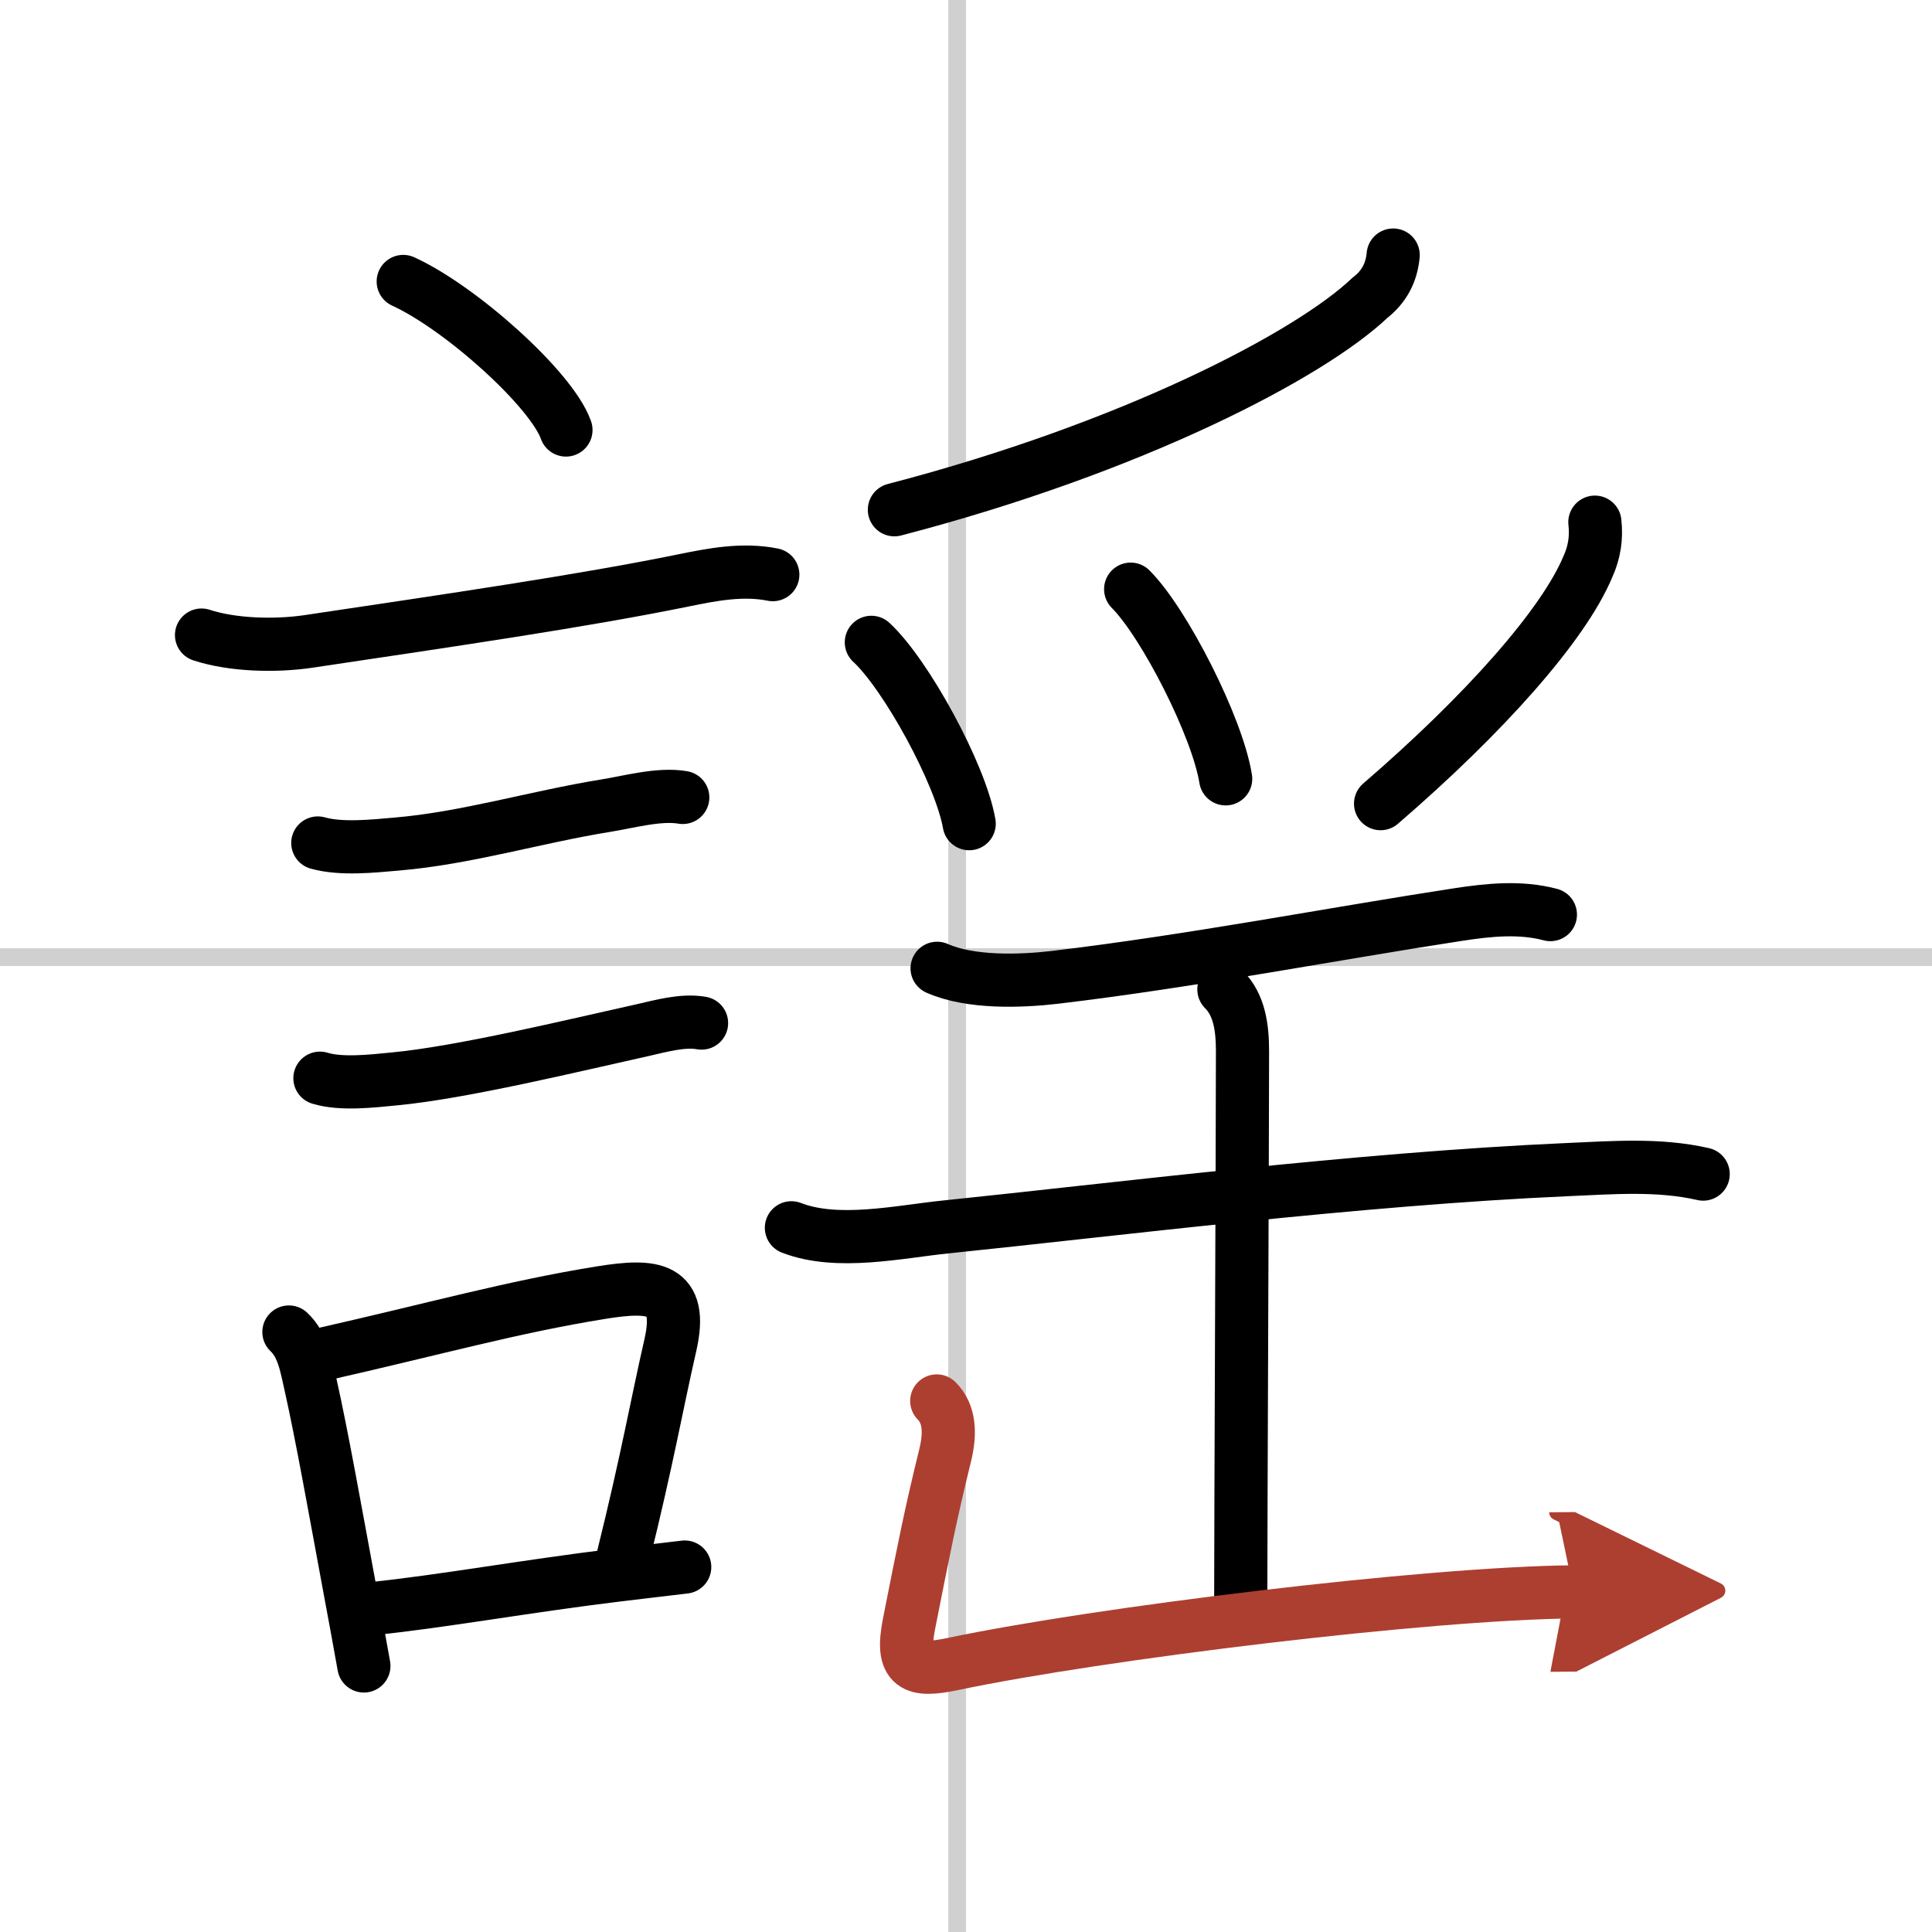
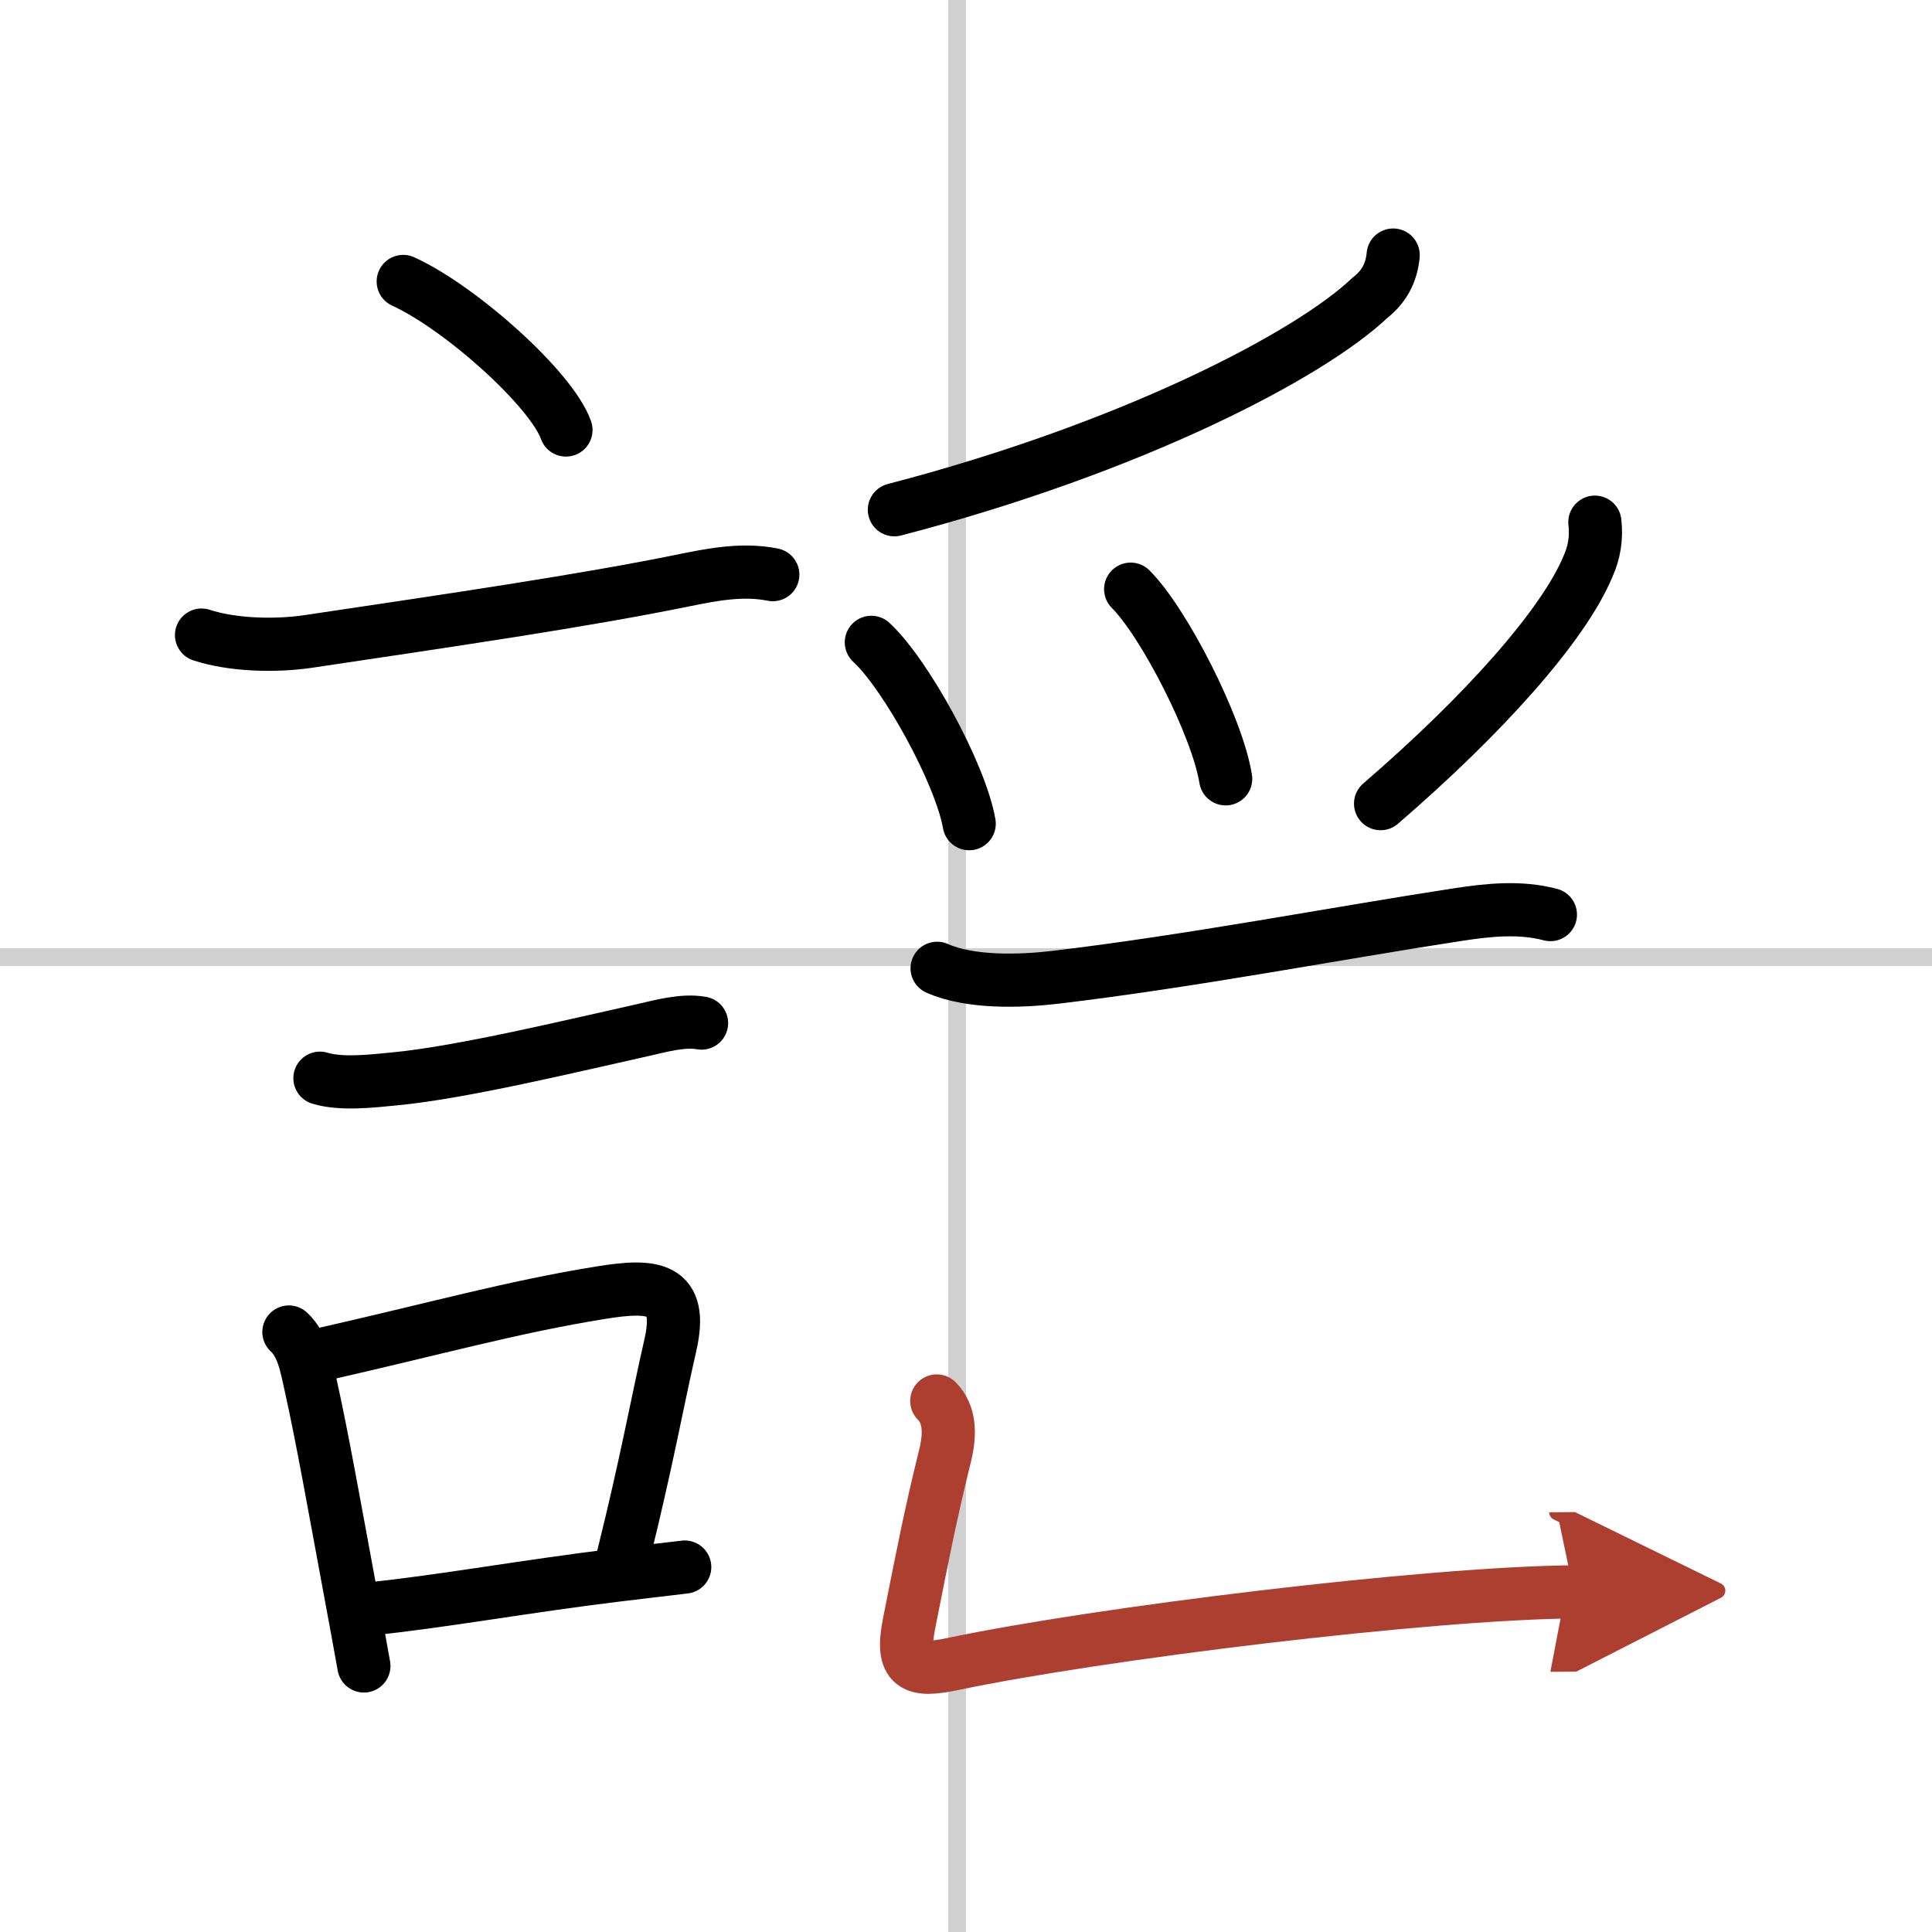
<svg xmlns="http://www.w3.org/2000/svg" width="400" height="400" viewBox="0 0 109 109">
  <defs>
    <marker id="a" markerWidth="4" orient="auto" refX="1" refY="5" viewBox="0 0 10 10">
      <polyline points="0 0 10 5 0 10 1 5" fill="#ad3f31" stroke="#ad3f31" />
    </marker>
  </defs>
  <g fill="none" stroke="#000" stroke-linecap="round" stroke-linejoin="round" stroke-width="3">
    <rect width="100%" height="100%" fill="#fff" stroke="#fff" />
    <line x1="54" x2="54" y2="109" stroke="#d0d0d0" stroke-width="1" />
    <line x2="109" y1="54" y2="54" stroke="#d0d0d0" stroke-width="1" />
    <path d="m22.75 15.88c3.24 1.48 8.37 6.08 9.18 8.38" />
    <path d="m11.37 35.83c1.77 0.58 4.19 0.63 6.02 0.36 8.11-1.21 15.51-2.29 21.15-3.44 1.66-0.34 3.36-0.67 5.06-0.33" />
-     <path d="m17.93 47.56c1.31 0.37 3.1 0.18 4.46 0.06 3.91-0.33 7.81-1.52 11.75-2.16 1.33-0.21 3.05-0.7 4.38-0.47" />
    <path d="m18.05 60.83c1.21 0.37 2.96 0.16 4.2 0.04 3.81-0.36 9.99-1.86 14-2.75 1.02-0.23 2.27-0.59 3.33-0.4" />
    <path d="m16.3 75.15c0.81 0.75 0.99 1.97 1.22 2.97 0.65 2.9 1.4 7.14 2.18 11.34 0.31 1.64 0.59 3.2 0.83 4.53" />
    <path d="m18.05 76.44c6.54-1.48 10.83-2.7 15.85-3.51 2.97-0.48 4.67-0.33 3.92 2.96-0.76 3.32-1.31 6.48-2.65 11.88" />
    <path d="m21.04 90.75c3.76-0.38 8.7-1.27 13.73-1.88 1.27-0.15 2.56-0.31 3.86-0.46" />
    <path d="m78.6 14.39c-0.09 1-0.52 1.8-1.31 2.41-3.37 3.21-13.35 8.45-26.83 11.96" />
    <path d="m49.16 36.24c1.95 1.8 5.03 7.42 5.52 10.23" />
    <path d="m63.79 33.24c1.89 1.89 4.89 7.76 5.36 10.7" />
    <path d="m89.98 29.46c0.1 0.88-0.03 1.71-0.39 2.5-1.37 3.29-5.82 8.31-11.7 13.38" />
    <path d="m52.87 54.63c1.87 0.83 4.68 0.74 6.65 0.51 7.74-0.92 15.87-2.49 22.73-3.54 1.76-0.27 3.52-0.45 5.22 0" />
-     <path d="m44.65 69.27c2.6 1.01 6.07 0.22 8.73-0.05 9.43-0.97 23.22-2.71 34.99-3.23 2.56-0.11 5.2-0.33 7.72 0.25" />
-     <path d="m69.05 55.82c0.88 0.88 1.05 2.17 1.05 3.49 0 4.66-0.1 26.57-0.1 31.19" />
    <path d="m52.85 79.04c0.74 0.74 0.77 1.84 0.48 3.04-0.83 3.37-1.23 5.42-2.04 9.51-0.49 2.47 0.28 2.75 2.47 2.29 8.23-1.73 26.75-4 35.03-4.07" marker-end="url(#a)" stroke="#ad3f31" />
  </g>
</svg>